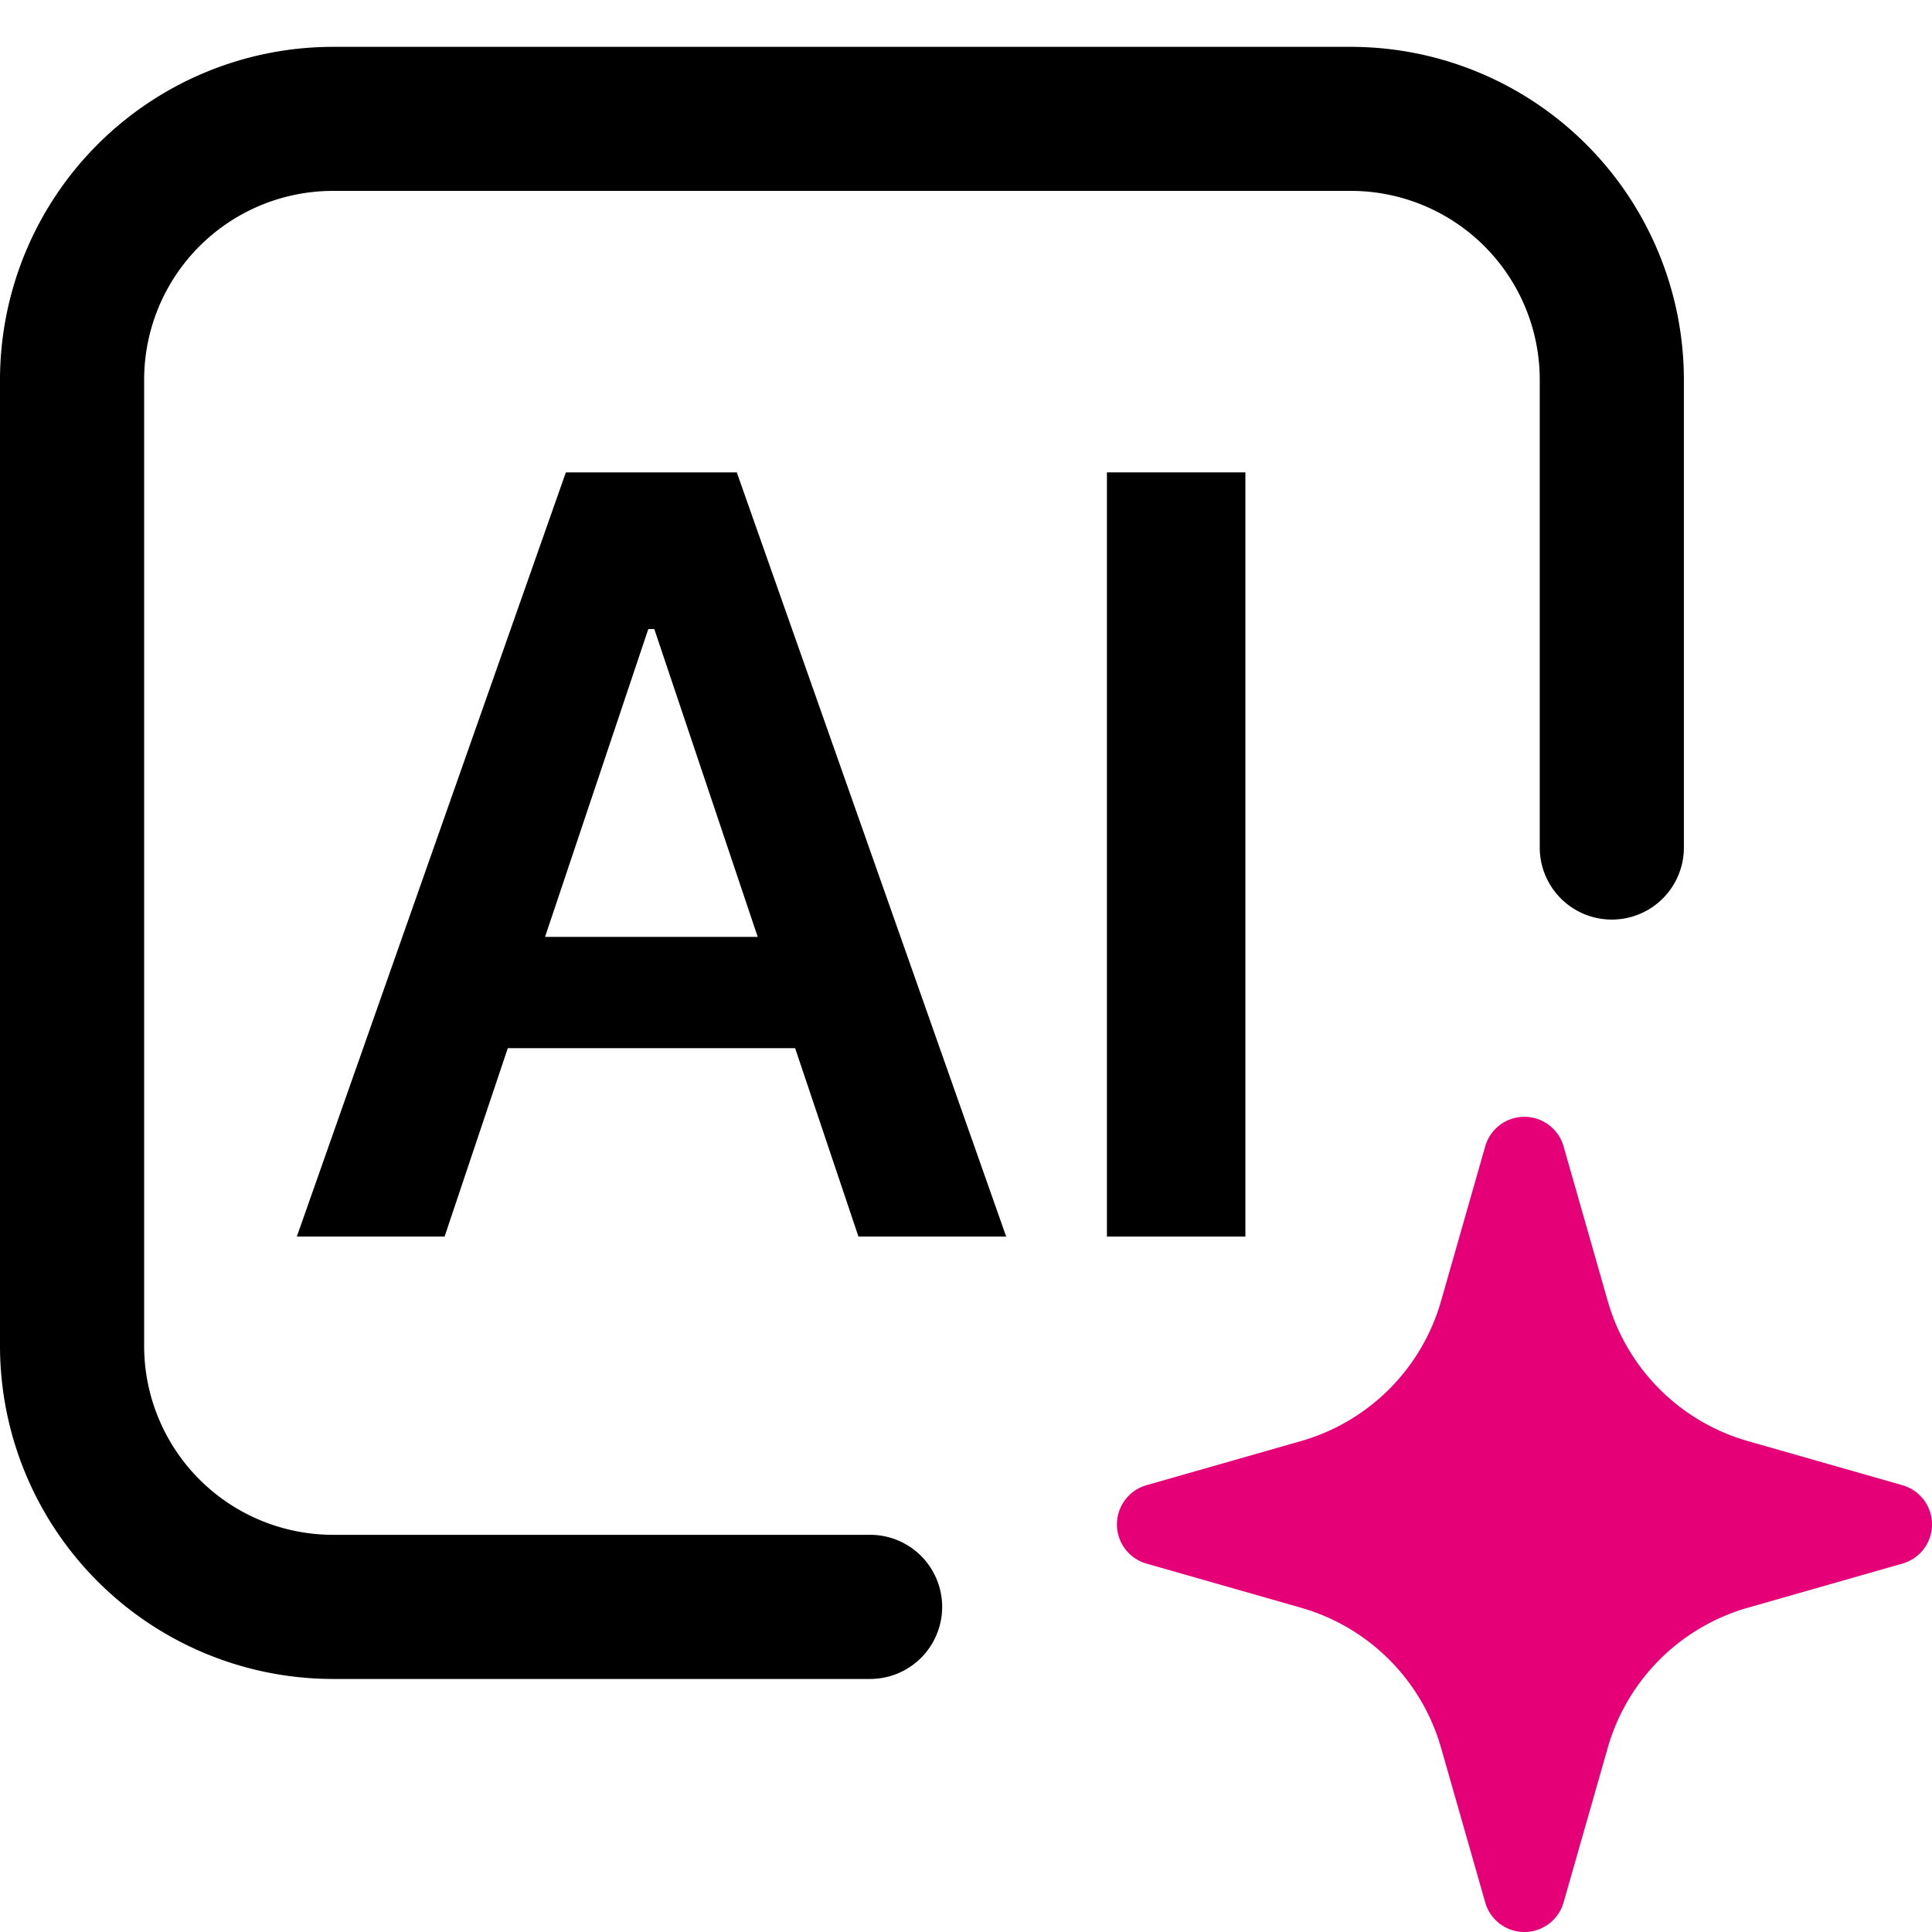
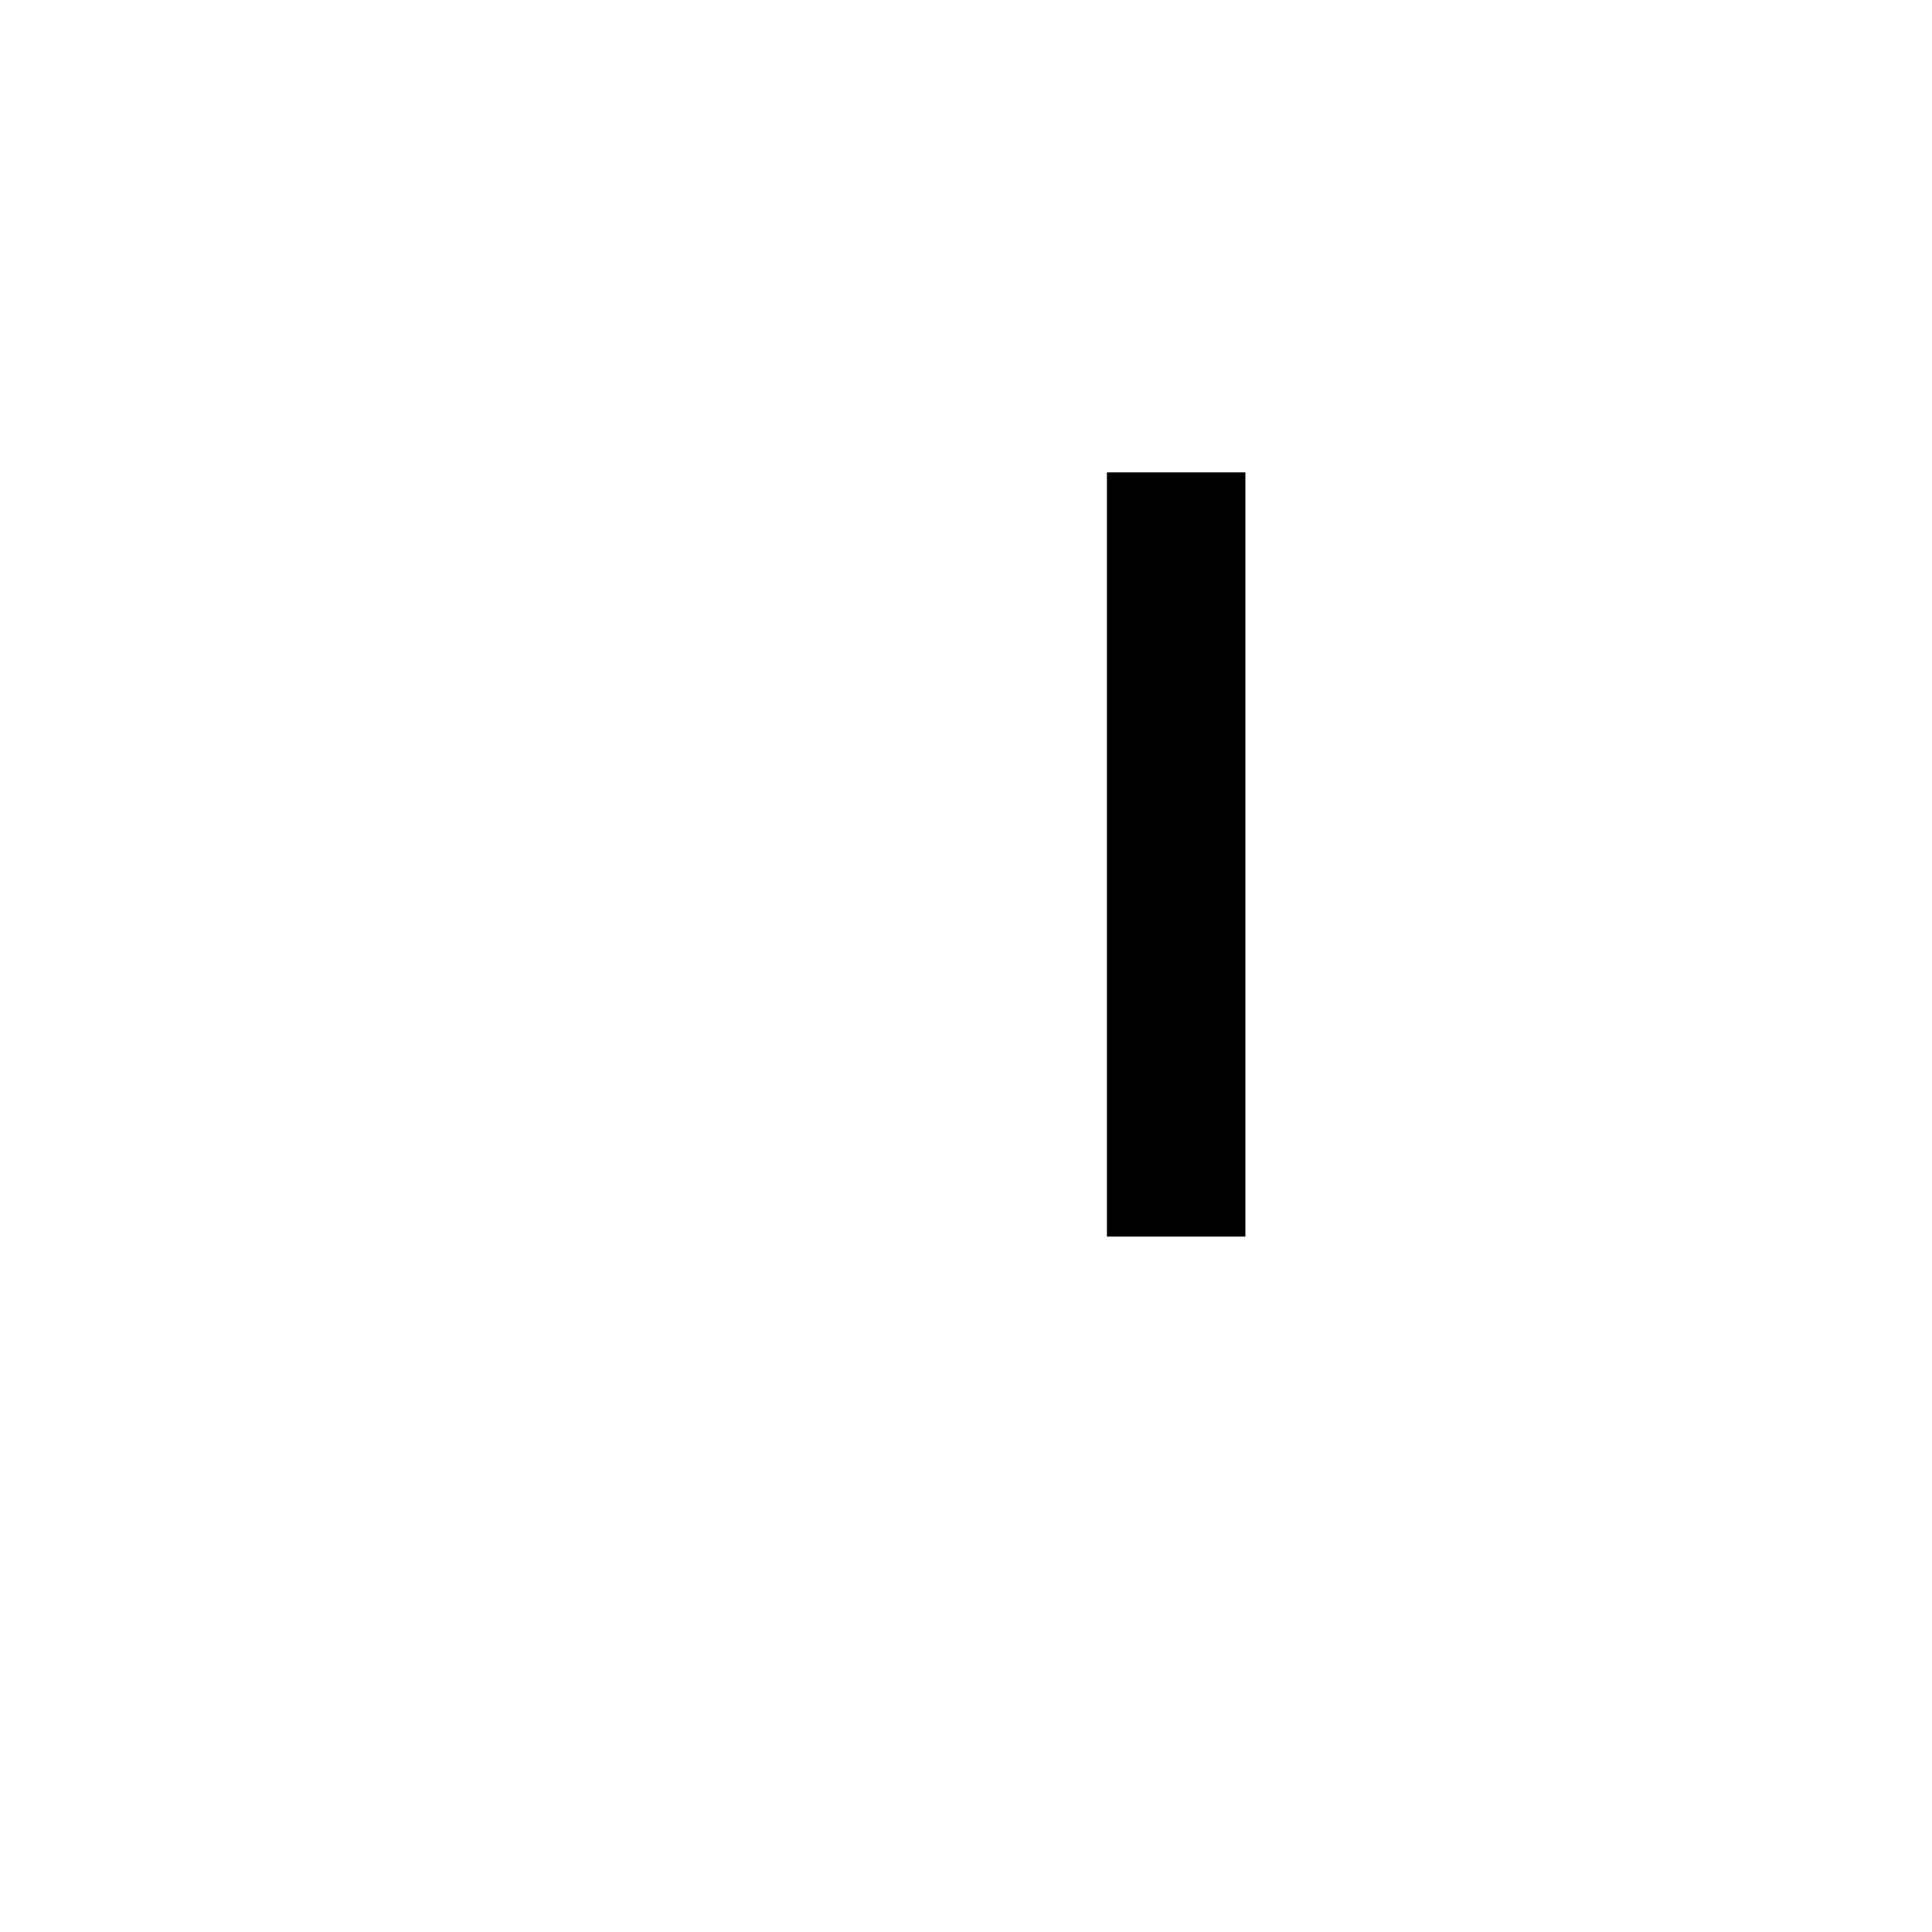
<svg xmlns="http://www.w3.org/2000/svg" width="36" height="36" viewBox="0 0 36 36">
  <g id="_1" data-name="1" transform="translate(-911 -920)">
-     <rect id="Rectangle_6449" data-name="Rectangle 6449" width="36" height="36" transform="translate(911 920)" fill="none" />
    <g id="Group_172246" data-name="Group 172246" transform="translate(354 -1154.127)">
-       <path id="Path_111089" data-name="Path 111089" d="M54.081,44.535a.759.759,0,0,1,.73.551l.823,2.882a3.8,3.8,0,0,0,2.609,2.609l2.882.823a.759.759,0,0,1,0,1.46l-2.882.823a3.8,3.8,0,0,0-2.609,2.609l-.823,2.882a.759.759,0,0,1-1.46,0l-.823-2.882a3.8,3.8,0,0,0-2.609-2.609l-2.882-.823a.76.76,0,0,1,0-1.46l2.882-.823a3.8,3.8,0,0,0,2.609-2.609l.823-2.882a.759.759,0,0,1,.73-.551" transform="translate(531.324 2050.402)" fill="#e60078" fill-rule="evenodd" />
-       <path id="Path_111090" data-name="Path 111090" d="M17.369,17.712l-5.013,14.24h2.753l1.178-3.511h5.354l1.18,3.511h2.753l-5.02-14.24Zm-.388,8.656,1.924-5.736h.112l1.927,5.736Z" transform="translate(550.175 2065.217)" />
      <rect id="Rectangle_8768" data-name="Rectangle 8768" width="2.58" height="14.24" transform="translate(577.626 2082.929)" />
-       <path id="Path_111091" data-name="Path 111091" d="M16.213,30.412H6.2A6.209,6.209,0,0,1,0,24.21V6.2A6.209,6.209,0,0,1,6.2,0H25.177a6.209,6.209,0,0,1,6.2,6.2v8.719a1.343,1.343,0,0,1-2.686,0V6.2a3.52,3.52,0,0,0-3.516-3.516H6.2A3.52,3.52,0,0,0,2.686,6.2V24.21A3.52,3.52,0,0,0,6.2,27.726H16.213a1.343,1.343,0,0,1,0,2.686" transform="translate(557 2075)" />
    </g>
  </g>
</svg>